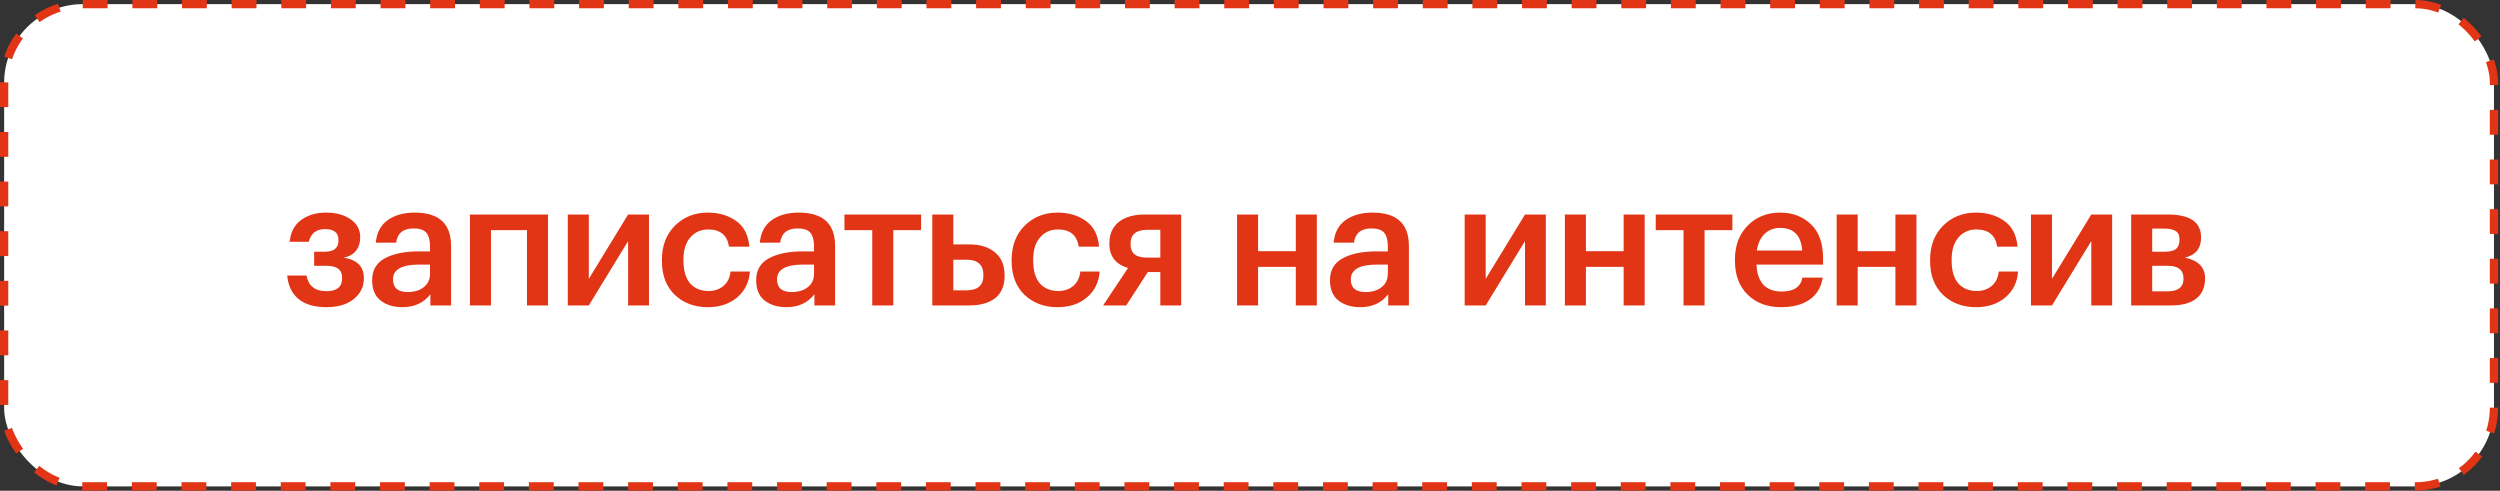
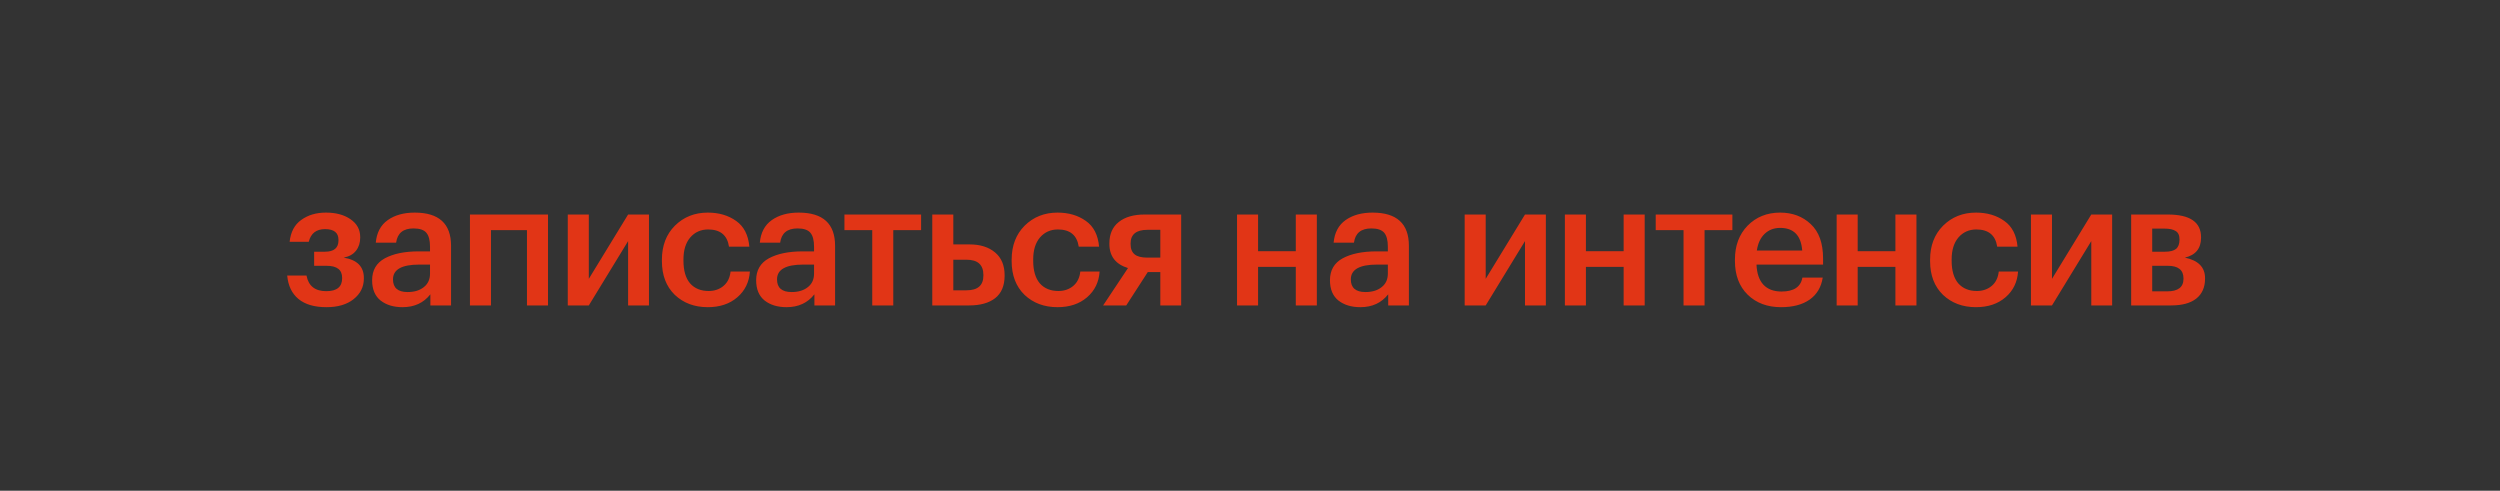
<svg xmlns="http://www.w3.org/2000/svg" width="270" height="53" viewBox="0 0 270 53" fill="none">
  <rect x="0" y="0" width="270" height="53" fill="#333333" stroke="none" />
-   <rect x="0.447" y="0.447" width="268.901" height="52.08" rx="8.493" fill="white" />
-   <rect x="0.447" y="0.447" width="268.901" height="52.08" rx="8.493" stroke="#E13516" stroke-width="0.894" stroke-dasharray="2.68 2.68" />
  <path d="M38.902 25.665C38.902 26.215 38.752 26.685 38.452 27.073C38.151 27.461 37.707 27.711 37.119 27.824C38.571 28.062 39.297 28.794 39.297 30.02V30.077C39.297 30.978 38.927 31.723 38.189 32.311C37.463 32.887 36.487 33.175 35.26 33.175C33.958 33.175 32.951 32.88 32.237 32.292C31.524 31.704 31.117 30.859 31.017 29.758H33.101C33.314 30.884 34.027 31.447 35.241 31.447C36.38 31.447 36.95 30.984 36.95 30.058V30.002C36.95 29.138 36.393 28.706 35.279 28.706H33.927V27.185H35.091C36.067 27.185 36.556 26.779 36.556 25.965V25.909C36.556 25.133 36.074 24.745 35.11 24.745C34.159 24.745 33.57 25.201 33.345 26.115H31.28C31.392 25.051 31.812 24.263 32.538 23.75C33.264 23.224 34.152 22.961 35.204 22.961C36.28 22.961 37.163 23.199 37.851 23.674C38.552 24.15 38.902 24.795 38.902 25.608V25.665ZM43.475 33.175C42.512 33.175 41.723 32.937 41.11 32.461C40.496 31.973 40.19 31.241 40.19 30.265C40.19 29.188 40.647 28.399 41.56 27.899C42.487 27.398 43.707 27.148 45.221 27.148H46.442V26.641C46.442 25.953 46.31 25.452 46.048 25.139C45.785 24.826 45.322 24.67 44.658 24.67C43.544 24.67 42.919 25.183 42.781 26.209H40.584C40.684 25.12 41.116 24.307 41.88 23.768C42.643 23.23 43.613 22.961 44.79 22.961C47.406 22.961 48.714 24.156 48.714 26.547V32.987H46.48V31.785C45.754 32.712 44.752 33.175 43.475 33.175ZM44.02 31.541C44.746 31.541 45.328 31.366 45.766 31.015C46.217 30.665 46.442 30.177 46.442 29.551V28.575H45.278C43.388 28.575 42.443 29.107 42.443 30.171C42.443 31.084 42.969 31.541 44.02 31.541ZM56.912 24.857H53.026V32.987H50.754V23.168H59.184V32.987H56.912V24.857ZM61.32 32.987V23.168H63.592V30.114L67.835 23.168H70.088V32.987H67.835V26.04L63.592 32.987H61.32ZM76.442 33.175C75.003 33.175 73.814 32.73 72.875 31.842C71.949 30.94 71.486 29.726 71.486 28.199V28.049C71.486 26.535 71.955 25.308 72.894 24.369C73.845 23.43 75.028 22.961 76.442 22.961C77.644 22.961 78.664 23.262 79.503 23.862C80.341 24.451 80.817 25.377 80.93 26.641H78.733C78.545 25.402 77.794 24.782 76.48 24.782C75.691 24.782 75.047 25.07 74.546 25.646C74.058 26.222 73.814 27.01 73.814 28.012V28.162C73.814 29.226 74.052 30.039 74.527 30.602C75.015 31.153 75.685 31.428 76.536 31.428C77.162 31.428 77.694 31.247 78.132 30.884C78.57 30.521 78.827 30.002 78.902 29.326H80.986C80.911 30.465 80.46 31.391 79.634 32.104C78.808 32.818 77.744 33.175 76.442 33.175ZM84.951 33.175C83.987 33.175 83.199 32.937 82.585 32.461C81.972 31.973 81.665 31.241 81.665 30.265C81.665 29.188 82.122 28.399 83.036 27.899C83.962 27.398 85.183 27.148 86.697 27.148H87.917V26.641C87.917 25.953 87.786 25.452 87.523 25.139C87.26 24.826 86.797 24.67 86.134 24.67C85.02 24.67 84.394 25.183 84.256 26.209H82.06C82.16 25.12 82.592 24.307 83.355 23.768C84.119 23.23 85.089 22.961 86.265 22.961C88.881 22.961 90.189 24.156 90.189 26.547V32.987H87.955V31.785C87.229 32.712 86.228 33.175 84.951 33.175ZM85.496 31.541C86.221 31.541 86.803 31.366 87.242 31.015C87.692 30.665 87.917 30.177 87.917 29.551V28.575H86.753C84.863 28.575 83.918 29.107 83.918 30.171C83.918 31.084 84.444 31.541 85.496 31.541ZM99.479 24.857H96.475V32.987H94.203V24.857H91.199V23.168H99.479V24.857ZM100.687 23.168H102.959V26.397H104.724C105.863 26.397 106.777 26.685 107.465 27.261C108.153 27.836 108.498 28.656 108.498 29.72V29.776C108.498 30.853 108.16 31.66 107.484 32.198C106.808 32.724 105.869 32.987 104.668 32.987H100.687V23.168ZM104.386 31.353C105.6 31.353 106.207 30.822 106.207 29.758V29.701C106.207 28.6 105.6 28.049 104.386 28.049H102.959V31.353H104.386ZM114.214 33.175C112.775 33.175 111.586 32.73 110.647 31.842C109.721 30.94 109.258 29.726 109.258 28.199V28.049C109.258 26.535 109.727 25.308 110.666 24.369C111.617 23.43 112.8 22.961 114.214 22.961C115.416 22.961 116.436 23.262 117.275 23.862C118.113 24.451 118.589 25.377 118.701 26.641H116.505C116.317 25.402 115.566 24.782 114.252 24.782C113.463 24.782 112.819 25.07 112.318 25.646C111.83 26.222 111.586 27.01 111.586 28.012V28.162C111.586 29.226 111.824 30.039 112.299 30.602C112.787 31.153 113.457 31.428 114.308 31.428C114.934 31.428 115.466 31.247 115.904 30.884C116.342 30.521 116.599 30.002 116.674 29.326H118.758C118.683 30.465 118.232 31.391 117.406 32.104C116.58 32.818 115.516 33.175 114.214 33.175ZM123.924 24.82C122.71 24.82 122.103 25.314 122.103 26.303V26.359C122.103 26.86 122.247 27.229 122.535 27.467C122.823 27.705 123.286 27.824 123.924 27.824H125.314V24.82H123.924ZM121.634 32.987H119.137L121.822 28.95C120.482 28.537 119.813 27.667 119.813 26.34V26.284C119.813 25.283 120.151 24.513 120.827 23.975C121.503 23.437 122.435 23.168 123.624 23.168H127.567V32.987H125.314V29.382H123.962L121.634 32.987ZM139.946 28.819H135.872V32.987H133.6V23.168H135.872V27.129H139.946V23.168H142.218V32.987H139.946V28.819ZM146.922 33.175C145.958 33.175 145.17 32.937 144.556 32.461C143.943 31.973 143.636 31.241 143.636 30.265C143.636 29.188 144.093 28.399 145.007 27.899C145.933 27.398 147.153 27.148 148.668 27.148H149.888V26.641C149.888 25.953 149.757 25.452 149.494 25.139C149.231 24.826 148.768 24.67 148.105 24.67C146.991 24.67 146.365 25.183 146.227 26.209H144.031C144.131 25.12 144.563 24.307 145.326 23.768C146.09 23.23 147.06 22.961 148.236 22.961C150.852 22.961 152.16 24.156 152.16 26.547V32.987H149.926V31.785C149.2 32.712 148.199 33.175 146.922 33.175ZM147.466 31.541C148.192 31.541 148.774 31.366 149.212 31.015C149.663 30.665 149.888 30.177 149.888 29.551V28.575H148.724C146.834 28.575 145.889 29.107 145.889 30.171C145.889 31.084 146.415 31.541 147.466 31.541ZM158.184 32.987V23.168H160.456V30.114L164.699 23.168H166.952V32.987H164.699V26.04L160.456 32.987H158.184ZM175.353 28.819H171.279V32.987H169.007V23.168H171.279V27.129H175.353V23.168H177.625V32.987H175.353V28.819ZM187.097 24.857H184.093V32.987H181.822V24.857H178.818V23.168H187.097V24.857ZM192.349 33.175C190.872 33.175 189.67 32.724 188.744 31.823C187.83 30.922 187.373 29.707 187.373 28.18V28.03C187.373 26.528 187.83 25.308 188.744 24.369C189.67 23.43 190.841 22.961 192.255 22.961C193.582 22.961 194.683 23.374 195.559 24.2C196.448 25.026 196.892 26.265 196.892 27.918V28.575H189.702C189.739 29.514 189.983 30.233 190.434 30.734C190.897 31.235 191.554 31.485 192.405 31.485C193.732 31.485 194.483 30.984 194.658 29.983H196.855C196.692 31.022 196.216 31.817 195.428 32.367C194.652 32.906 193.625 33.175 192.349 33.175ZM194.639 27.054C194.514 25.427 193.719 24.613 192.255 24.613C191.579 24.613 191.016 24.832 190.565 25.27C190.127 25.696 189.852 26.291 189.739 27.054H194.639ZM204.704 28.819H200.63V32.987H198.358V23.168H200.63V27.129H204.704V23.168H206.976V32.987H204.704V28.819ZM213.407 33.175C211.968 33.175 210.778 32.73 209.84 31.842C208.914 30.94 208.45 29.726 208.45 28.199V28.049C208.45 26.535 208.92 25.308 209.859 24.369C210.81 23.43 211.993 22.961 213.407 22.961C214.609 22.961 215.629 23.262 216.467 23.862C217.306 24.451 217.781 25.377 217.894 26.641H215.697C215.51 25.402 214.759 24.782 213.444 24.782C212.656 24.782 212.011 25.07 211.511 25.646C211.023 26.222 210.778 27.01 210.778 28.012V28.162C210.778 29.226 211.016 30.039 211.492 30.602C211.98 31.153 212.65 31.428 213.501 31.428C214.127 31.428 214.659 31.247 215.097 30.884C215.535 30.521 215.791 30.002 215.866 29.326H217.95C217.875 30.465 217.425 31.391 216.599 32.104C215.773 32.818 214.709 33.175 213.407 33.175ZM219.343 32.987V23.168H221.615V30.114L225.858 23.168H228.111V32.987H225.858V26.04L221.615 32.987H219.343ZM230.166 23.168H234.128C236.518 23.168 237.714 23.987 237.714 25.627V25.665C237.714 26.829 237.132 27.548 235.968 27.824C237.419 28.124 238.145 28.863 238.145 30.039V30.096C238.145 31.034 237.826 31.754 237.188 32.255C236.562 32.743 235.661 32.987 234.484 32.987H230.166V23.168ZM232.438 24.688V27.185H233.808C234.359 27.185 234.76 27.085 235.01 26.885C235.26 26.672 235.386 26.34 235.386 25.89V25.852C235.386 25.414 235.248 25.114 234.972 24.951C234.71 24.776 234.297 24.688 233.733 24.688H232.438ZM232.438 28.706V31.466H234.053C235.229 31.466 235.817 31.015 235.817 30.114V30.077C235.817 29.163 235.254 28.706 234.128 28.706H232.438Z" fill="#E13516" />
</svg>